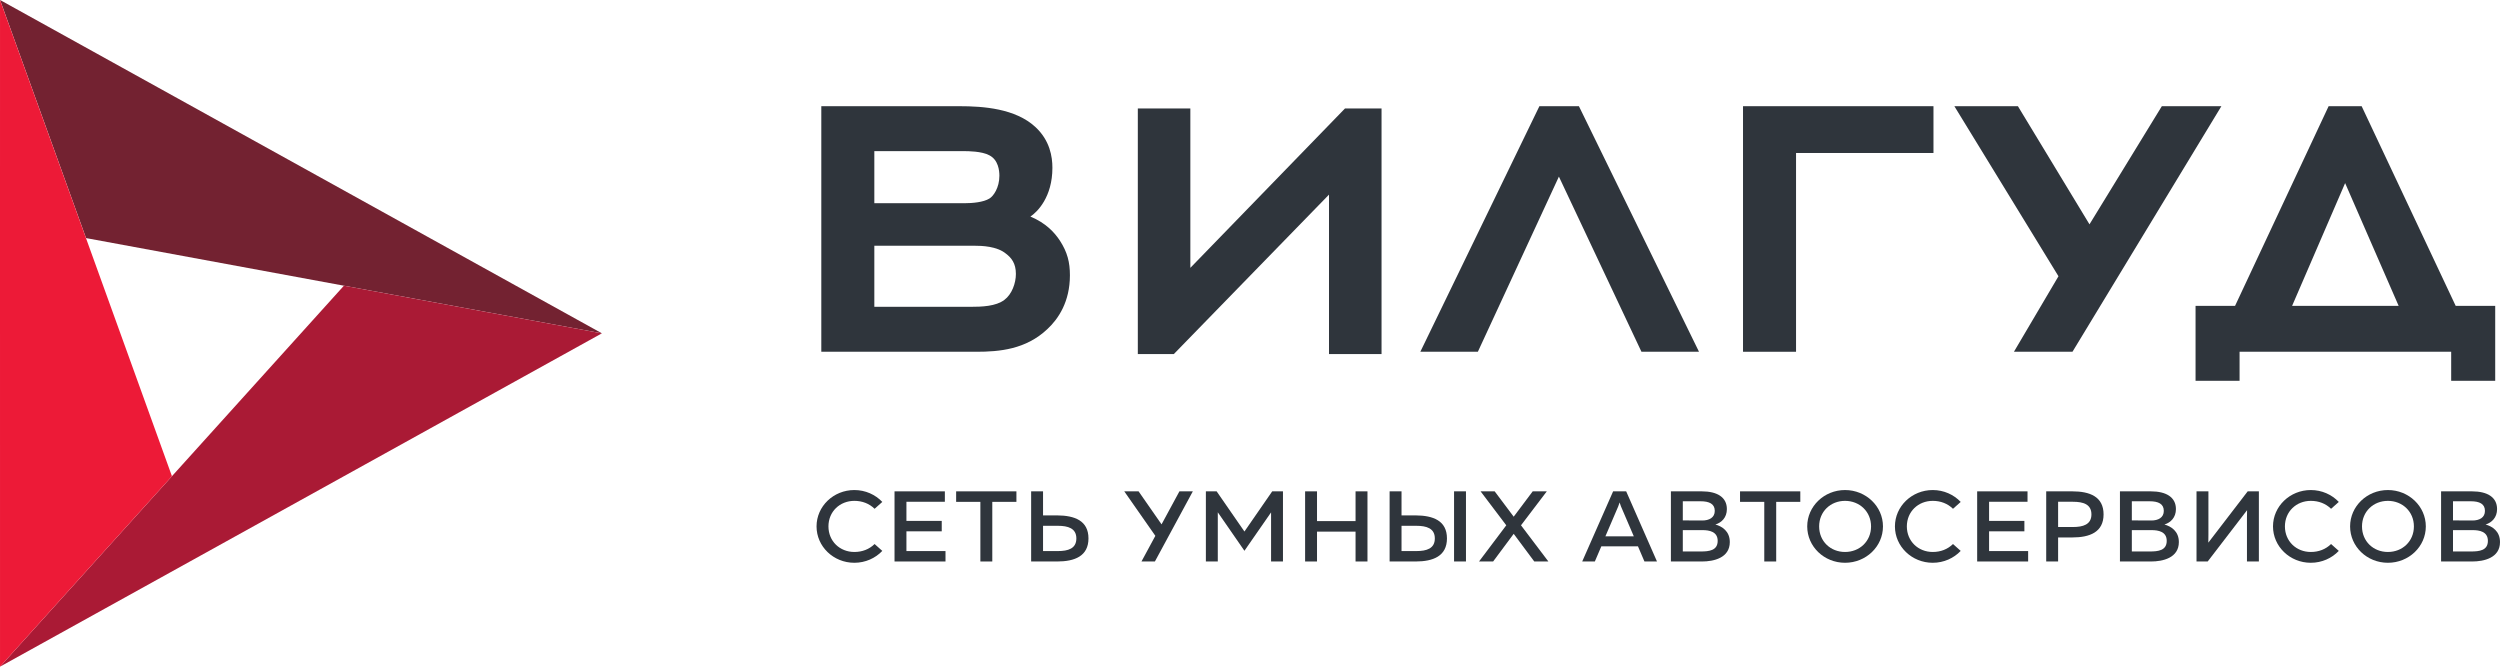
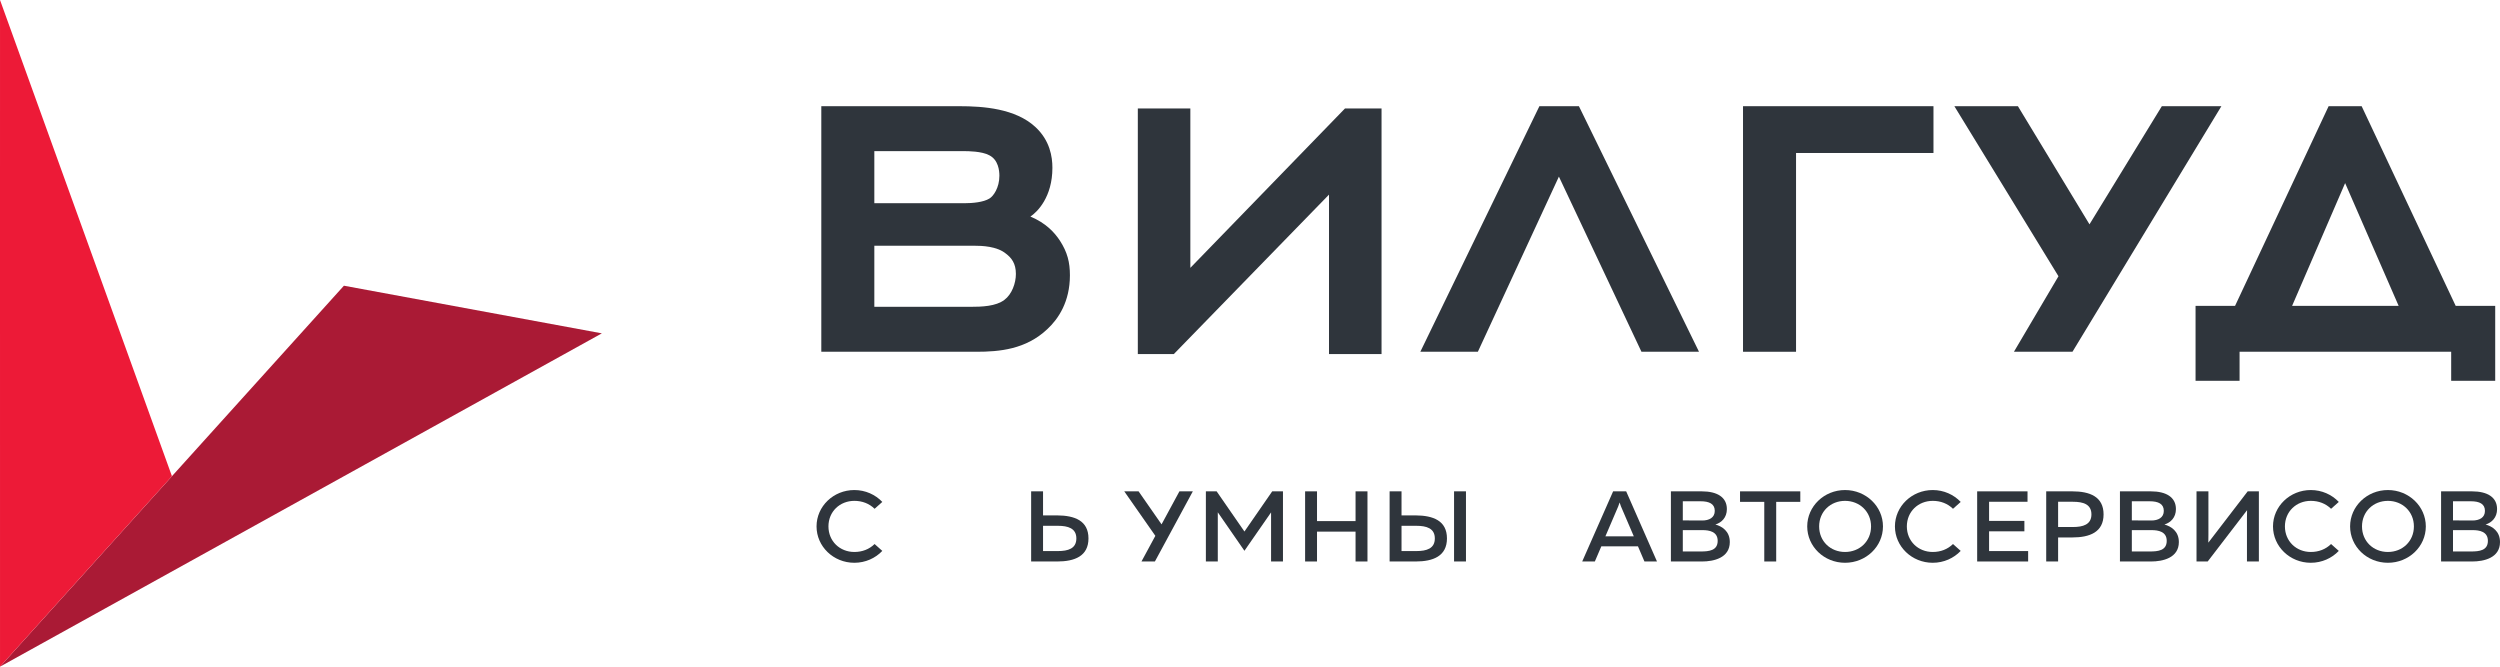
<svg xmlns="http://www.w3.org/2000/svg" width="180" height="48" viewBox="0 0 180 48" fill="none">
-   <path d="M28.892 16L0.005 0L6.195 17.142L24.766 20.571L43.337 24.001V24L28.892 16Z" fill="#732231" />
  <path d="M24.762 20.571L12.38 34.286L0.001 48L14.445 40.001L43.333 24.001L24.762 20.571Z" fill="#AA1A35" />
  <path d="M0 16L0.001 48L12.38 34.286L6.19 17.142L0.001 0L0 16Z" fill="#ED1A37" />
  <path d="M72.316 21.591C72.856 21.19 73.144 20.388 73.144 19.722C73.144 18.955 72.82 18.561 72.424 18.26C71.775 17.726 70.695 17.693 70.154 17.693H62.952V22.091H69.866C70.695 22.091 71.703 22.057 72.316 21.591ZM71.234 14.297C71.522 14.13 71.956 13.523 71.956 12.656C71.956 12.289 71.883 11.515 71.234 11.182C70.695 10.882 69.65 10.882 69.434 10.882H62.952V14.632H69.434C70.01 14.632 70.803 14.564 71.234 14.297ZM74.548 9.144C75.594 10.114 75.773 11.281 75.773 12.082C75.773 14.183 74.693 15.258 74.189 15.592C75.305 16.06 75.917 16.727 76.313 17.326C76.854 18.161 77.034 18.888 77.034 19.823C77.034 21.723 76.205 22.959 75.412 23.693C73.864 25.16 71.956 25.327 70.299 25.327H59.134V7.646H69.074C70.803 7.646 73.108 7.812 74.548 9.144Z" fill="#2F353C" />
  <path d="M84.517 25.491H81.923V7.809H85.705V19.285L96.84 7.809H99.471V25.491H95.688V14.013L84.517 25.491Z" fill="#2F353C" />
  <path d="M112.241 12.716L106.406 25.327H102.264L110.836 7.646H113.682L122.328 25.327H118.185L112.241 12.716Z" fill="#2F353C" />
  <path d="M129.315 25.327H125.497V7.646H139.21V11.015H129.315V25.327Z" fill="#2F353C" />
  <path d="M145.003 25.327L148.21 19.89L140.713 7.644H145.288L150.443 16.152L155.654 7.644H159.941L149.218 25.327H145.003Z" fill="#2F353C" />
  <path d="M168.849 13.183L165.031 22.023H172.703L168.849 13.183ZM176.485 25.327H161.249V27.417H158.08V22.023H160.924L167.661 7.646H170.039L176.81 22.023H179.655V27.417H176.485V25.327Z" fill="#2F353C" />
  <path d="M130.978 37.901C130.978 38.977 131.798 39.742 132.843 39.742C133.889 39.742 134.716 38.977 134.716 37.901C134.716 36.834 133.889 36.062 132.843 36.062C131.798 36.062 130.978 36.834 130.978 37.901ZM135.574 37.901C135.574 39.354 134.349 40.52 132.843 40.52C131.337 40.52 130.12 39.354 130.12 37.901C130.12 36.457 131.337 35.283 132.843 35.283C134.349 35.283 135.574 36.457 135.574 37.901Z" fill="#2F353C" />
  <path d="M170.064 37.901C170.064 38.977 170.883 39.742 171.929 39.742C172.974 39.742 173.801 38.977 173.801 37.901C173.801 36.834 172.974 36.062 171.929 36.062C170.883 36.062 170.064 36.834 170.064 37.901ZM174.659 37.901C174.659 39.354 173.436 40.52 171.929 40.52C170.423 40.52 169.207 39.354 169.207 37.901C169.207 36.457 170.423 35.283 171.929 35.283C173.436 35.283 174.659 36.457 174.659 37.901Z" fill="#2F353C" />
-   <path d="M68.03 35.377V36.127H65.263V37.505H67.805V38.255H65.263V39.677H68.076V40.427H64.406V35.377H68.03Z" fill="#2F353C" />
-   <path d="M73.182 35.377V36.134H71.445V40.427H70.587V36.134H68.842V35.377H73.182Z" fill="#2F353C" />
  <path d="M75.099 39.677H76.167C76.897 39.677 77.498 39.503 77.498 38.767C77.498 38.032 76.889 37.858 76.167 37.858H75.099V39.677ZM74.242 40.427V35.377H75.099V37.108H76.122C77.37 37.116 78.37 37.484 78.37 38.767C78.37 40.044 77.37 40.427 76.122 40.427H74.242Z" fill="#2F353C" />
  <path d="M92.374 35.377V40.427H91.517V36.892L89.855 39.287L89.599 39.657L89.343 39.287L87.681 36.885V40.427H86.823V35.377H87.598L89.599 38.27L91.599 35.377H92.374Z" fill="#2F353C" />
  <path d="M98.458 35.377V40.427H97.6V38.277H94.825V40.427H93.968V35.377H94.825V37.519H97.6V35.377H98.458Z" fill="#2F353C" />
  <path d="M104.692 40.427V35.377H105.55V40.427H104.692ZM100.91 39.677H101.977C102.707 39.677 103.308 39.503 103.308 38.767C103.308 38.032 102.699 37.858 101.977 37.858H100.91V39.677ZM100.052 40.427V35.377H100.91V37.108H101.932C103.18 37.116 104.181 37.484 104.181 38.767C104.181 40.044 103.18 40.427 101.932 40.427H100.052Z" fill="#2F353C" />
-   <path d="M106.489 40.427L108.452 37.822L106.602 35.377H107.617L108.986 37.202L110.354 35.377H111.37L109.512 37.822L111.483 40.427H110.468L108.986 38.435L107.505 40.427H106.489Z" fill="#2F353C" />
  <path d="M115.589 38.616H117.634L116.709 36.459C116.679 36.38 116.649 36.3 116.611 36.177C116.574 36.3 116.544 36.38 116.513 36.459L115.589 38.616ZM113.919 40.427L116.145 35.377H117.085L119.303 40.427H118.4L117.934 39.337H115.295L114.829 40.427H113.919Z" fill="#2F353C" />
  <path d="M122.582 38.169H121.162V39.706H122.462C123.048 39.706 123.673 39.641 123.673 38.941C123.673 38.27 123.056 38.169 122.582 38.169ZM122.439 36.091H121.162V37.469L122.56 37.476C123.056 37.476 123.463 37.274 123.463 36.784C123.463 36.279 123.071 36.091 122.439 36.091ZM122.53 35.377C123.629 35.377 124.335 35.795 124.335 36.654C124.335 37.267 123.952 37.628 123.508 37.765C123.982 37.895 124.546 38.241 124.546 39.028C124.546 40.175 123.38 40.427 122.545 40.427H120.305V35.377H122.53Z" fill="#2F353C" />
  <path d="M129.622 35.377V36.134H127.886V40.427H127.028V36.134H125.282V35.377H129.622Z" fill="#2F353C" />
  <path d="M145.981 35.377V36.127H143.214V37.505H145.756V38.255H143.214V39.677H146.026V40.427H142.356V35.377H145.981Z" fill="#2F353C" />
  <path d="M149.253 36.127H148.184V37.945H149.253C149.974 37.945 150.583 37.772 150.583 37.036C150.583 36.3 149.982 36.127 149.253 36.127ZM149.208 35.377C150.455 35.377 151.457 35.752 151.457 37.036C151.457 38.32 150.455 38.696 149.208 38.696H148.184V40.427H147.327V35.377H149.208Z" fill="#2F353C" />
  <path d="M154.914 38.169H153.492V39.706H154.794C155.38 39.706 156.004 39.641 156.004 38.941C156.004 38.27 155.388 38.169 154.914 38.169ZM154.771 36.091H153.492V37.469L154.892 37.476C155.388 37.476 155.794 37.274 155.794 36.784C155.794 36.279 155.403 36.091 154.771 36.091ZM154.862 35.377C155.959 35.377 156.667 35.795 156.667 36.654C156.667 37.267 156.282 37.628 155.839 37.765C156.312 37.895 156.878 38.241 156.878 39.028C156.878 40.175 155.711 40.427 154.877 40.427H152.636V35.377H154.862Z" fill="#2F353C" />
  <path d="M161.781 40.427V37.282C161.781 37.101 161.781 36.906 161.789 36.733L158.954 40.427H158.149V35.377H159.006V38.515C159.006 38.702 159.006 38.898 158.999 39.071L161.834 35.377H162.639V40.427H161.781Z" fill="#2F353C" />
  <path d="M178.037 38.169H176.616V39.706H177.916C178.503 39.706 179.128 39.641 179.128 38.941C179.128 38.27 178.511 38.169 178.037 38.169ZM177.894 36.091H176.616V37.469L178.014 37.476C178.511 37.476 178.916 37.274 178.916 36.784C178.916 36.279 178.526 36.091 177.894 36.091ZM177.984 35.377C179.083 35.377 179.789 35.795 179.789 36.654C179.789 37.267 179.406 37.628 178.963 37.765C179.436 37.895 180 38.241 180 39.028C180 40.175 178.834 40.427 177.999 40.427H175.758V35.377H177.984Z" fill="#2F353C" />
  <path d="M84.918 35.377L83.632 37.754L81.978 35.377H80.947L83.185 38.58L82.186 40.427H83.153L85.884 35.377H84.918Z" fill="#2F353C" />
  <path d="M139.158 39.742C138.112 39.742 137.293 38.969 137.293 37.901C137.293 36.834 138.112 36.062 139.158 36.062C139.727 36.062 140.23 36.257 140.616 36.633L141.171 36.139C140.672 35.614 139.956 35.283 139.158 35.283C137.652 35.283 136.435 36.457 136.435 37.901C136.435 39.347 137.652 40.52 139.158 40.52C139.956 40.52 140.672 40.189 141.171 39.665L140.616 39.17C140.23 39.547 139.727 39.742 139.158 39.742Z" fill="#2F353C" />
  <path d="M61.513 39.742C60.468 39.742 59.648 38.969 59.648 37.901C59.648 36.834 60.468 36.062 61.513 36.062C62.082 36.062 62.586 36.257 62.971 36.633L63.526 36.139C63.027 35.614 62.311 35.283 61.513 35.283C60.007 35.283 58.791 36.457 58.791 37.901C58.791 39.347 60.007 40.52 61.513 40.52C62.311 40.52 63.027 40.189 63.526 39.665L62.971 39.17C62.586 39.547 62.082 39.742 61.513 39.742Z" fill="#2F353C" />
  <path d="M166.378 39.742C165.334 39.742 164.514 38.969 164.514 37.901C164.514 36.834 165.334 36.062 166.378 36.062C166.948 36.062 167.451 36.257 167.837 36.633L168.393 36.139C167.893 35.614 167.177 35.283 166.378 35.283C164.872 35.283 163.656 36.457 163.656 37.901C163.656 39.347 164.872 40.52 166.378 40.52C167.177 40.52 167.893 40.189 168.393 39.665L167.837 39.17C167.451 39.547 166.948 39.742 166.378 39.742Z" fill="#2F353C" />
</svg>